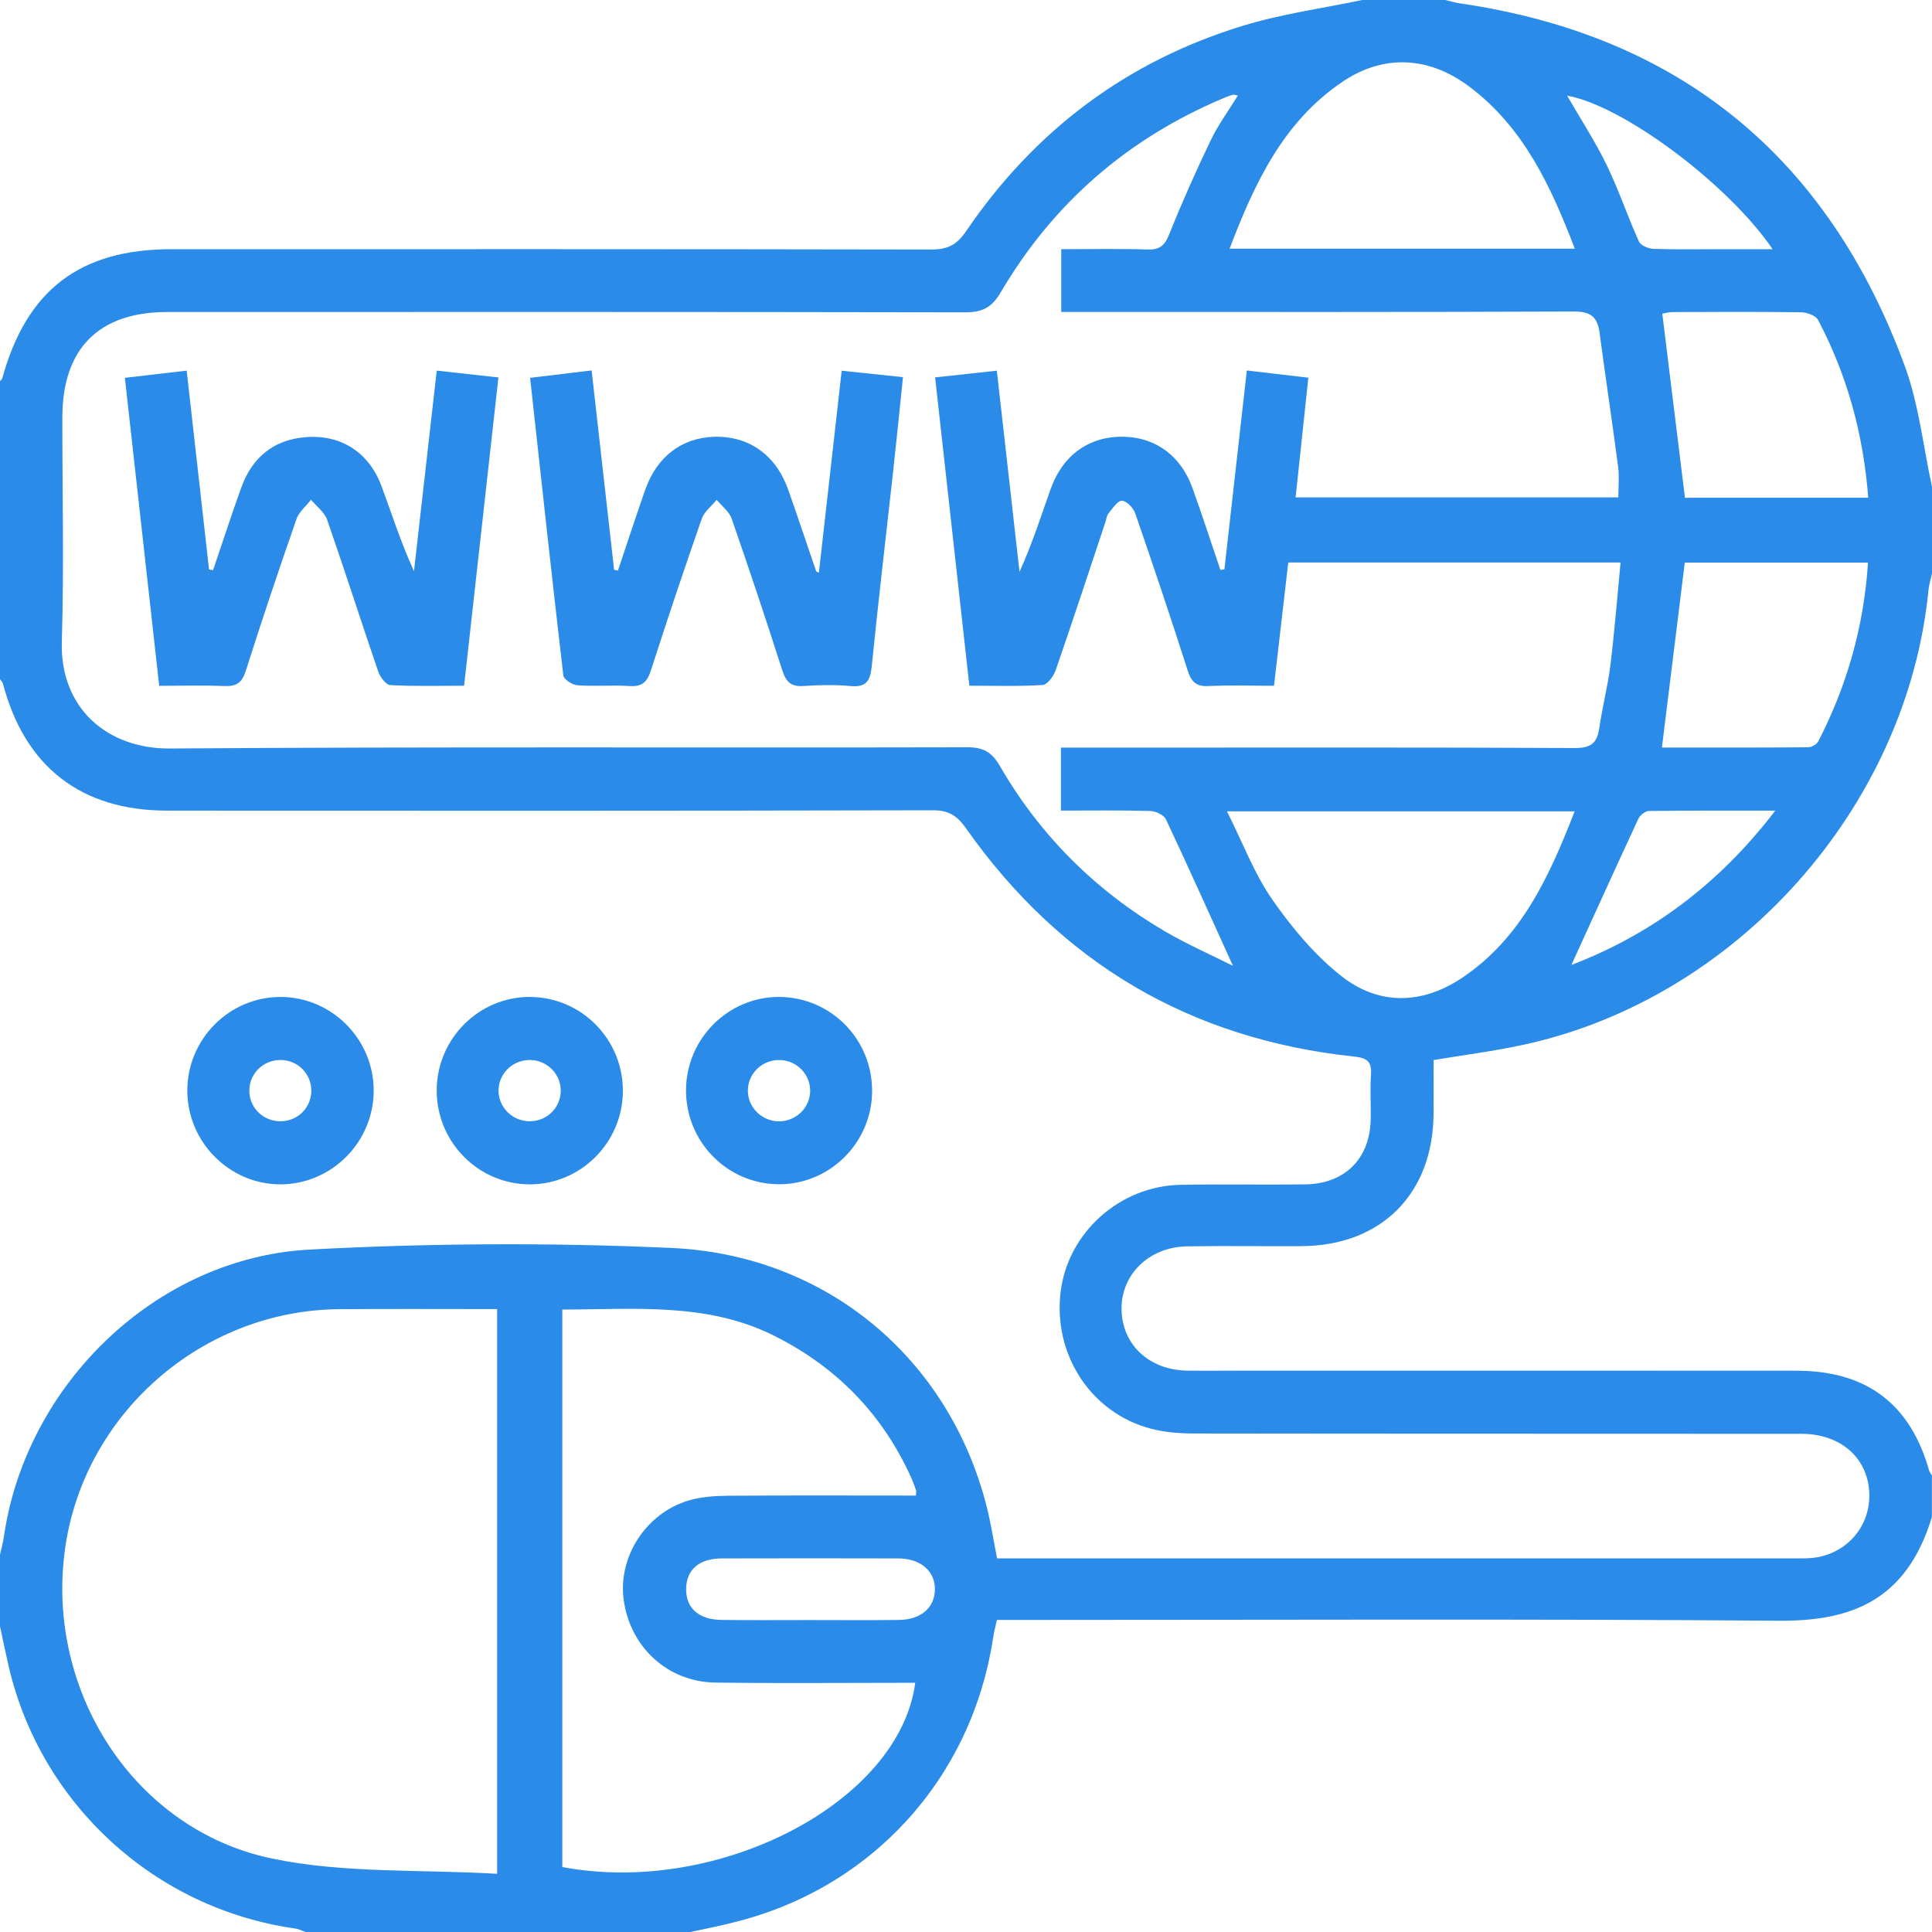
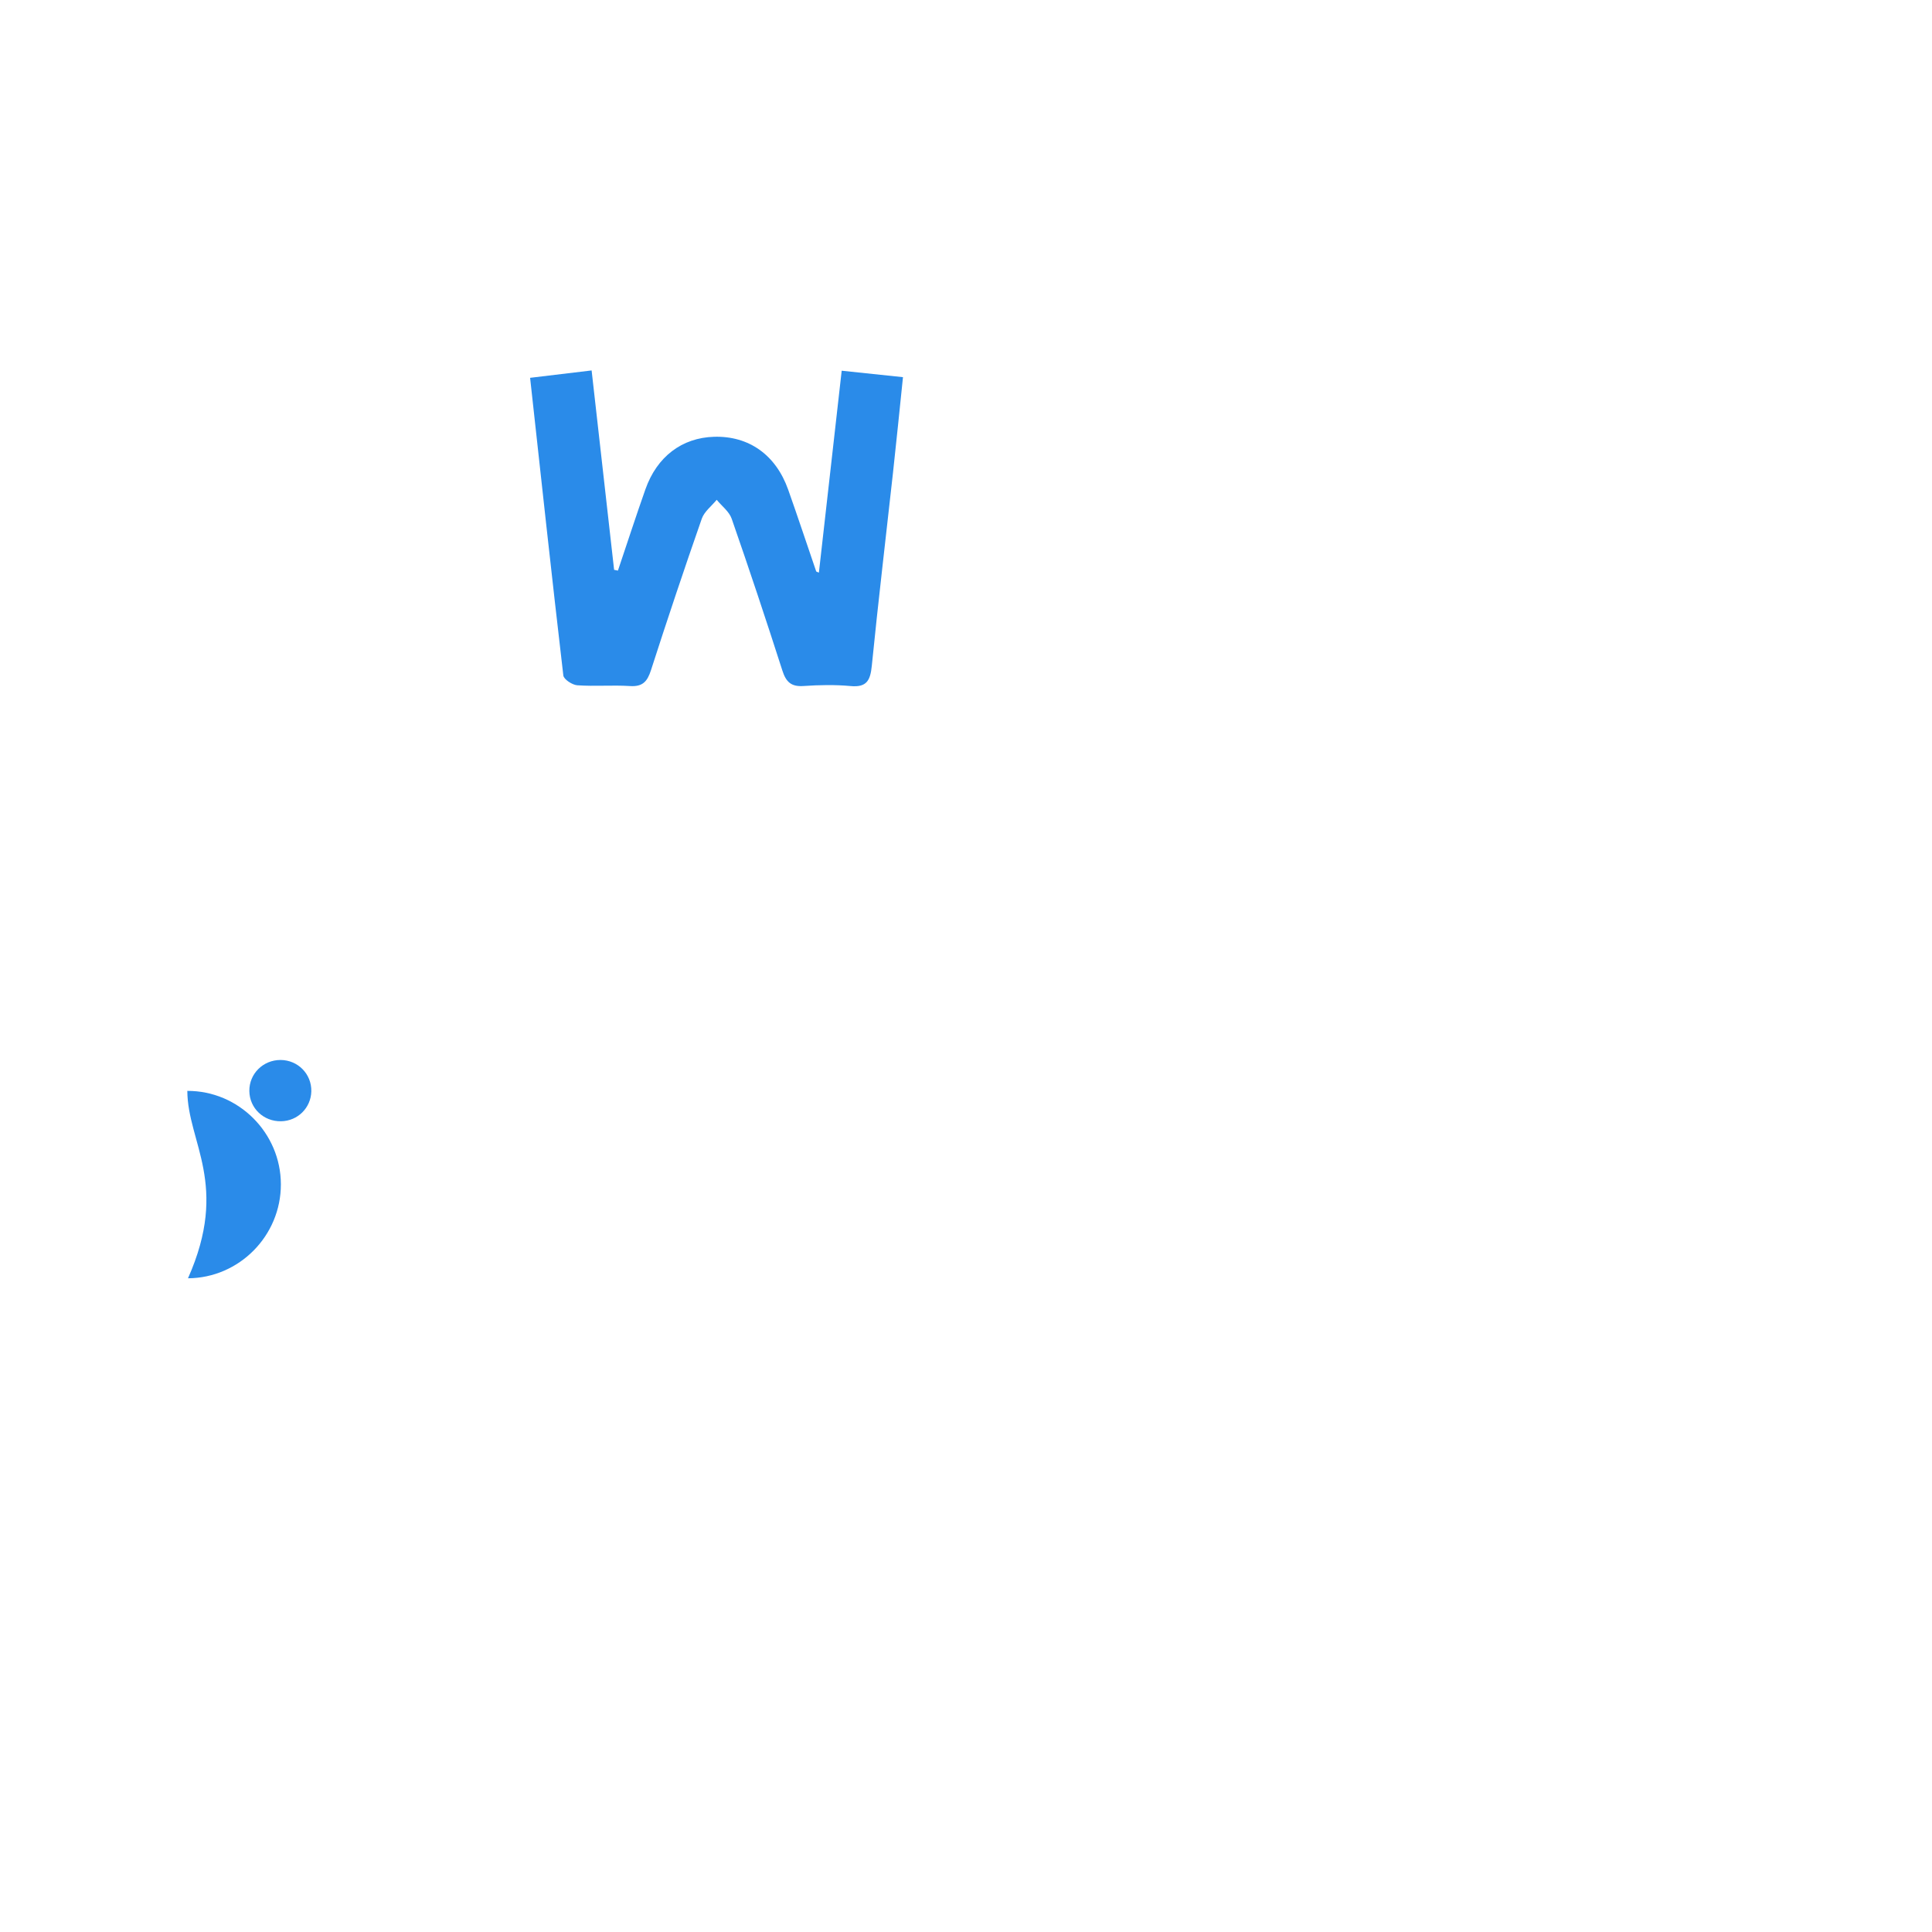
<svg xmlns="http://www.w3.org/2000/svg" version="1.1" id="Layer_1" x="0px" y="0px" width="50px" height="50px" viewBox="0 0 50 50" enable-background="new 0 0 50 50" xml:space="preserve">
  <g>
-     <path fill="#2A8BE9" d="M17.871,50c-3.32,0-6.641,0-9.961,0c-0.089-0.029-0.175-0.076-0.267-0.09   c-3.631-0.51-6.588-3.213-7.419-6.788C0.145,42.779,0.075,42.434,0,42.09c0-0.617,0-1.236,0-1.855   c0.034-0.155,0.079-0.311,0.101-0.469c0.571-3.938,3.939-7.215,7.913-7.427c3.115-0.167,6.25-0.183,9.366-0.042   c4.031,0.184,7.188,2.881,8.153,6.686c0.111,0.437,0.179,0.883,0.271,1.347c0.168,0,0.313,0,0.459,0c6.734,0,13.471,0,20.207,0   c0.146,0,0.293,0.004,0.438-0.011c0.849-0.09,1.469-0.771,1.47-1.606c0.001-0.946-0.712-1.606-1.758-1.606   c-5.225-0.004-10.446,0-15.669-0.008c-0.388,0-0.786-0.025-1.159-0.123c-1.553-0.404-2.539-1.912-2.344-3.537   c0.183-1.531,1.525-2.746,3.104-2.776c1.074-0.021,2.148,0.003,3.223-0.011c1.024-0.012,1.675-0.659,1.699-1.676   c0.008-0.39-0.02-0.781,0.008-1.17c0.023-0.347-0.119-0.429-0.442-0.463c-4.238-0.449-7.59-2.427-10.042-5.909   c-0.229-0.327-0.449-0.465-0.86-0.464c-6.605,0.015-13.211,0.013-19.817,0.009c-2.221-0.001-3.68-1.138-4.243-3.282   C0.066,17.652,0.026,17.617,0,17.578c0-2.572,0-5.143,0-7.715c0.02-0.024,0.051-0.046,0.059-0.074   c0.632-2.288,2.011-3.34,4.384-3.34c6.552,0,13.104-0.004,19.655,0.009c0.418,0.001,0.66-0.115,0.902-0.471   c1.77-2.604,4.16-4.404,7.172-5.322C33.174,0.359,34.225,0.217,35.254,0c0.717,0,1.432,0,2.148,0   c0.125,0.029,0.248,0.067,0.375,0.086c5.713,0.832,9.541,4,11.52,9.389c0.364,0.994,0.475,2.08,0.703,3.123   c0,0.749,0,1.498,0,2.246c-0.031,0.141-0.076,0.281-0.091,0.424c-0.55,5.625-4.964,10.583-10.497,11.774   c-0.755,0.163-1.523,0.26-2.311,0.392c0,0.467,0.002,0.92,0,1.375c-0.008,2.076-1.343,3.426-3.408,3.441   c-0.992,0.007-1.985-0.012-2.979,0.006c-0.986,0.018-1.712,0.74-1.688,1.648c0.022,0.908,0.724,1.555,1.705,1.568   c0.504,0.006,1.01,0,1.514,0c4.751,0,9.501-0.002,14.251,0.002c1.813,0.002,2.942,0.86,3.43,2.584   c0.015,0.045,0.048,0.084,0.072,0.125c0,0.356,0,0.717,0,1.073c-0.668,2.226-2.171,2.701-3.956,2.688   c-6.534-0.049-13.068-0.02-19.604-0.02c-0.207,0-0.416,0-0.639,0c-0.039,0.182-0.076,0.322-0.098,0.465   c-0.552,3.637-3.141,6.48-6.702,7.359C18.627,49.844,18.248,49.918,17.871,50z M31.908,24.995   c-0.575-1.268-1.143-2.535-1.734-3.791c-0.054-0.113-0.266-0.212-0.406-0.216c-0.76-0.021-1.521-0.01-2.311-0.01   c0-0.561,0-1.071,0-1.63c0.691,0,1.354,0,2.018,0c3.76,0,7.519-0.008,11.277,0.011c0.411,0.002,0.58-0.119,0.637-0.512   c0.078-0.546,0.221-1.084,0.288-1.632c0.108-0.879,0.177-1.763,0.263-2.658c-2.926,0-5.75,0-8.6,0   c-0.124,1.069-0.244,2.111-0.369,3.191c-0.593,0-1.145-0.019-1.693,0.007c-0.317,0.015-0.444-0.103-0.541-0.402   c-0.434-1.362-0.891-2.717-1.357-4.068c-0.049-0.14-0.225-0.324-0.344-0.326c-0.114-0.003-0.241,0.199-0.346,0.325   c-0.049,0.059-0.057,0.15-0.082,0.228c-0.426,1.279-0.846,2.56-1.287,3.833c-0.053,0.154-0.215,0.375-0.338,0.383   c-0.612,0.039-1.229,0.018-1.896,0.018c-0.297-2.676-0.59-5.315-0.886-7.979c0.565-0.061,1.06-0.115,1.597-0.173   c0.199,1.765,0.394,3.485,0.587,5.205c0.319-0.702,0.551-1.423,0.803-2.136c0.321-0.903,1.021-1.388,1.922-1.359   c0.812,0.026,1.455,0.502,1.75,1.324c0.254,0.703,0.482,1.414,0.724,2.122c0.035-0.005,0.069-0.011,0.104-0.017   c0.191-1.703,0.386-3.407,0.58-5.145c0.556,0.065,1.064,0.125,1.592,0.187c-0.113,1.063-0.221,2.071-0.33,3.097   c2.81,0,5.568,0,8.353,0c0-0.281,0.027-0.541-0.006-0.792c-0.151-1.16-0.328-2.316-0.481-3.476C41.34,8.195,41.16,8.06,40.73,8.062   c-4.232,0.018-8.463,0.011-12.694,0.011c-0.19,0-0.38,0-0.571,0c0-0.577,0-1.087,0-1.624c0.77,0,1.5-0.016,2.23,0.008   c0.311,0.01,0.443-0.094,0.56-0.384c0.332-0.828,0.695-1.644,1.081-2.448c0.191-0.398,0.459-0.76,0.7-1.153   c-0.073-0.012-0.106-0.027-0.134-0.02c-0.077,0.023-0.152,0.053-0.229,0.084c-2.48,1.042-4.418,2.718-5.779,5.037   c-0.231,0.394-0.483,0.511-0.92,0.51C18.09,8.07,11.206,8.073,4.323,8.075c-1.762,0-2.706,0.945-2.709,2.715   C1.611,12.727,1.659,14.665,1.6,16.6c-0.054,1.736,1.189,2.782,2.79,2.771c6.883-0.048,13.767-0.016,20.651-0.031   c0.416,0,0.632,0.132,0.836,0.484c1.04,1.797,2.471,3.221,4.258,4.272C30.727,24.442,31.359,24.719,31.908,24.995z M12.866,48.494   c0-4.975,0-9.777,0-14.615c-1.379,0-2.726-0.007-4.073,0.002c-3.581,0.023-6.655,2.73-7.118,6.262   c-0.479,3.649,1.804,7.215,5.37,7.957C8.912,48.488,10.884,48.377,12.866,48.494z M14.552,33.891c0,4.849,0,9.642,0,14.428   c4.05,0.763,8.732-1.684,9.134-4.768c-0.115,0-0.228,0-0.34,0c-1.611,0-3.222,0.016-4.833-0.006   c-1.244-0.018-2.22-0.931-2.375-2.166c-0.139-1.104,0.59-2.227,1.693-2.549c0.322-0.094,0.673-0.117,1.011-0.12   c1.621-0.013,3.241-0.005,4.86-0.005c0.004-0.064,0.017-0.1,0.007-0.128c-0.036-0.106-0.073-0.216-0.12-0.319   c-0.741-1.65-1.924-2.869-3.543-3.684C18.306,33.699,16.444,33.889,14.552,33.891z M40.756,6.436   c-0.625-1.631-1.328-3.138-2.723-4.189c-1.043-0.788-2.213-0.85-3.271-0.143c-1.548,1.036-2.291,2.629-2.941,4.332   C34.813,6.436,37.738,6.436,40.756,6.436z M31.754,20.997c0.411,0.819,0.704,1.608,1.169,2.278c0.503,0.724,1.091,1.43,1.776,1.974   c0.974,0.774,2.094,0.757,3.137,0.059c1.539-1.03,2.258-2.623,2.916-4.311C37.759,20.997,34.832,20.997,31.754,20.997z    M43.01,19.347c1.254,0,2.52,0.003,3.783-0.007c0.092,0,0.225-0.078,0.266-0.157c0.742-1.442,1.178-2.971,1.285-4.623   c-1.621,0-3.201,0-4.742,0C43.404,16.156,43.211,17.715,43.01,19.347z M48.35,12.881c-0.127-1.657-0.549-3.179-1.301-4.605   c-0.061-0.113-0.287-0.192-0.438-0.194c-1.106-0.016-2.215-0.01-3.319-0.006c-0.104,0-0.211,0.032-0.272,0.042   c0.196,1.606,0.391,3.178,0.586,4.764C45.162,12.881,46.721,12.881,48.35,12.881z M20.925,41.927c0.779,0,1.558,0.007,2.337-0.003   c0.567-0.006,0.92-0.31,0.933-0.777c0.013-0.479-0.365-0.813-0.943-0.815c-1.526-0.004-3.051-0.004-4.577,0   c-0.578,0.002-0.907,0.289-0.918,0.776c-0.011,0.509,0.324,0.812,0.929,0.816C19.432,41.934,20.178,41.926,20.925,41.927z    M40.668,24.973c2.047-0.782,3.818-2.083,5.275-3.994c-1.164,0-2.215-0.005-3.267,0.009c-0.096,0.001-0.233,0.109-0.276,0.203   C41.811,22.46,41.232,23.735,40.668,24.973z M40.557,2.476c0.346,0.599,0.726,1.182,1.027,1.802c0.311,0.64,0.537,1.321,0.83,1.971   c0.045,0.103,0.245,0.186,0.377,0.191c0.568,0.021,1.137,0.009,1.705,0.009c0.441,0,0.883,0,1.379,0   C44.713,4.744,41.979,2.721,40.557,2.476z" />
-     <path fill="#2A8BE9" d="M4.848,28.232C4.844,26.9,5.923,25.807,7.25,25.801c1.325-0.005,2.418,1.085,2.421,2.416   c0.003,1.332-1.078,2.426-2.404,2.434C5.945,30.656,4.853,29.564,4.848,28.232z M7.26,27.432c-0.452,0-0.812,0.357-0.807,0.803   s0.371,0.793,0.823,0.783c0.431-0.008,0.771-0.348,0.781-0.775C8.066,27.795,7.71,27.434,7.26,27.432z" />
-     <path fill="#2A8BE9" d="M11.302,28.215c0.005-1.334,1.094-2.422,2.418-2.414c1.331,0.008,2.403,1.096,2.4,2.434   c-0.003,1.334-1.093,2.423-2.42,2.416C12.374,30.645,11.297,29.551,11.302,28.215z M13.685,29.018   c0.452,0.012,0.82-0.336,0.827-0.781c0.007-0.424-0.331-0.78-0.757-0.803c-0.452-0.022-0.831,0.313-0.852,0.756   C12.882,28.629,13.238,29.006,13.685,29.018z" />
-     <path fill="#2A8BE9" d="M22.57,28.244c-0.007,1.332-1.102,2.418-2.427,2.404c-1.329-0.013-2.396-1.104-2.389-2.441   c0.008-1.334,1.103-2.42,2.426-2.406C21.514,25.816,22.577,26.902,22.57,28.244z M20.156,29.02   c0.449,0.002,0.816-0.359,0.811-0.802c-0.004-0.423-0.351-0.772-0.777-0.784c-0.45-0.016-0.825,0.332-0.835,0.774   C19.344,28.648,19.707,29.016,20.156,29.02z" />
+     <path fill="#2A8BE9" d="M4.848,28.232c1.325-0.005,2.418,1.085,2.421,2.416   c0.003,1.332-1.078,2.426-2.404,2.434C5.945,30.656,4.853,29.564,4.848,28.232z M7.26,27.432c-0.452,0-0.812,0.357-0.807,0.803   s0.371,0.793,0.823,0.783c0.431-0.008,0.771-0.348,0.781-0.775C8.066,27.795,7.71,27.434,7.26,27.432z" />
    <path fill="#2A8BE9" d="M21.193,14.819c0.196-1.733,0.391-3.458,0.59-5.225c0.531,0.056,1.024,0.108,1.586,0.167   c-0.088,0.845-0.169,1.663-0.259,2.479c-0.183,1.664-0.382,3.327-0.548,4.992c-0.038,0.377-0.131,0.562-0.549,0.523   c-0.403-0.037-0.814-0.029-1.219-0.001c-0.322,0.022-0.453-0.108-0.547-0.402c-0.422-1.314-0.857-2.624-1.311-3.927   c-0.064-0.186-0.256-0.328-0.388-0.49c-0.132,0.162-0.321,0.304-0.386,0.489c-0.455,1.302-0.893,2.611-1.316,3.924   c-0.094,0.291-0.216,0.428-0.541,0.407c-0.454-0.029-0.912,0.012-1.365-0.02c-0.13-0.009-0.349-0.153-0.361-0.254   c-0.298-2.548-0.574-5.1-0.86-7.703c0.537-0.064,1.043-0.125,1.592-0.191c0.197,1.746,0.39,3.453,0.582,5.16   c0.033,0.007,0.066,0.014,0.099,0.02c0.237-0.702,0.465-1.407,0.712-2.106c0.299-0.846,0.948-1.333,1.776-1.357   c0.899-0.026,1.597,0.466,1.917,1.366c0.25,0.703,0.483,1.411,0.725,2.115C21.126,14.797,21.149,14.8,21.193,14.819z" />
-     <path fill="#2A8BE9" d="M4.12,17.749c-0.297-2.672-0.59-5.298-0.888-7.971c0.539-0.063,1.047-0.122,1.599-0.186   c0.196,1.744,0.387,3.445,0.579,5.146c0.034,0.006,0.069,0.012,0.104,0.019c0.241-0.71,0.473-1.424,0.727-2.13   c0.277-0.774,0.821-1.24,1.653-1.312c0.919-0.079,1.65,0.383,1.978,1.263c0.271,0.728,0.504,1.47,0.842,2.204   c0.195-1.72,0.39-3.439,0.589-5.19c0.559,0.062,1.053,0.116,1.596,0.176c-0.296,2.665-0.589,5.292-0.888,7.979   c-0.653,0-1.283,0.018-1.911-0.017c-0.112-0.006-0.263-0.209-0.312-0.351c-0.447-1.306-0.867-2.622-1.321-3.926   c-0.069-0.198-0.275-0.348-0.418-0.52C7.92,13.1,7.736,13.248,7.671,13.437c-0.454,1.304-0.894,2.612-1.311,3.928   c-0.097,0.307-0.244,0.403-0.553,0.39C5.258,17.732,4.707,17.749,4.12,17.749z" />
  </g>
</svg>